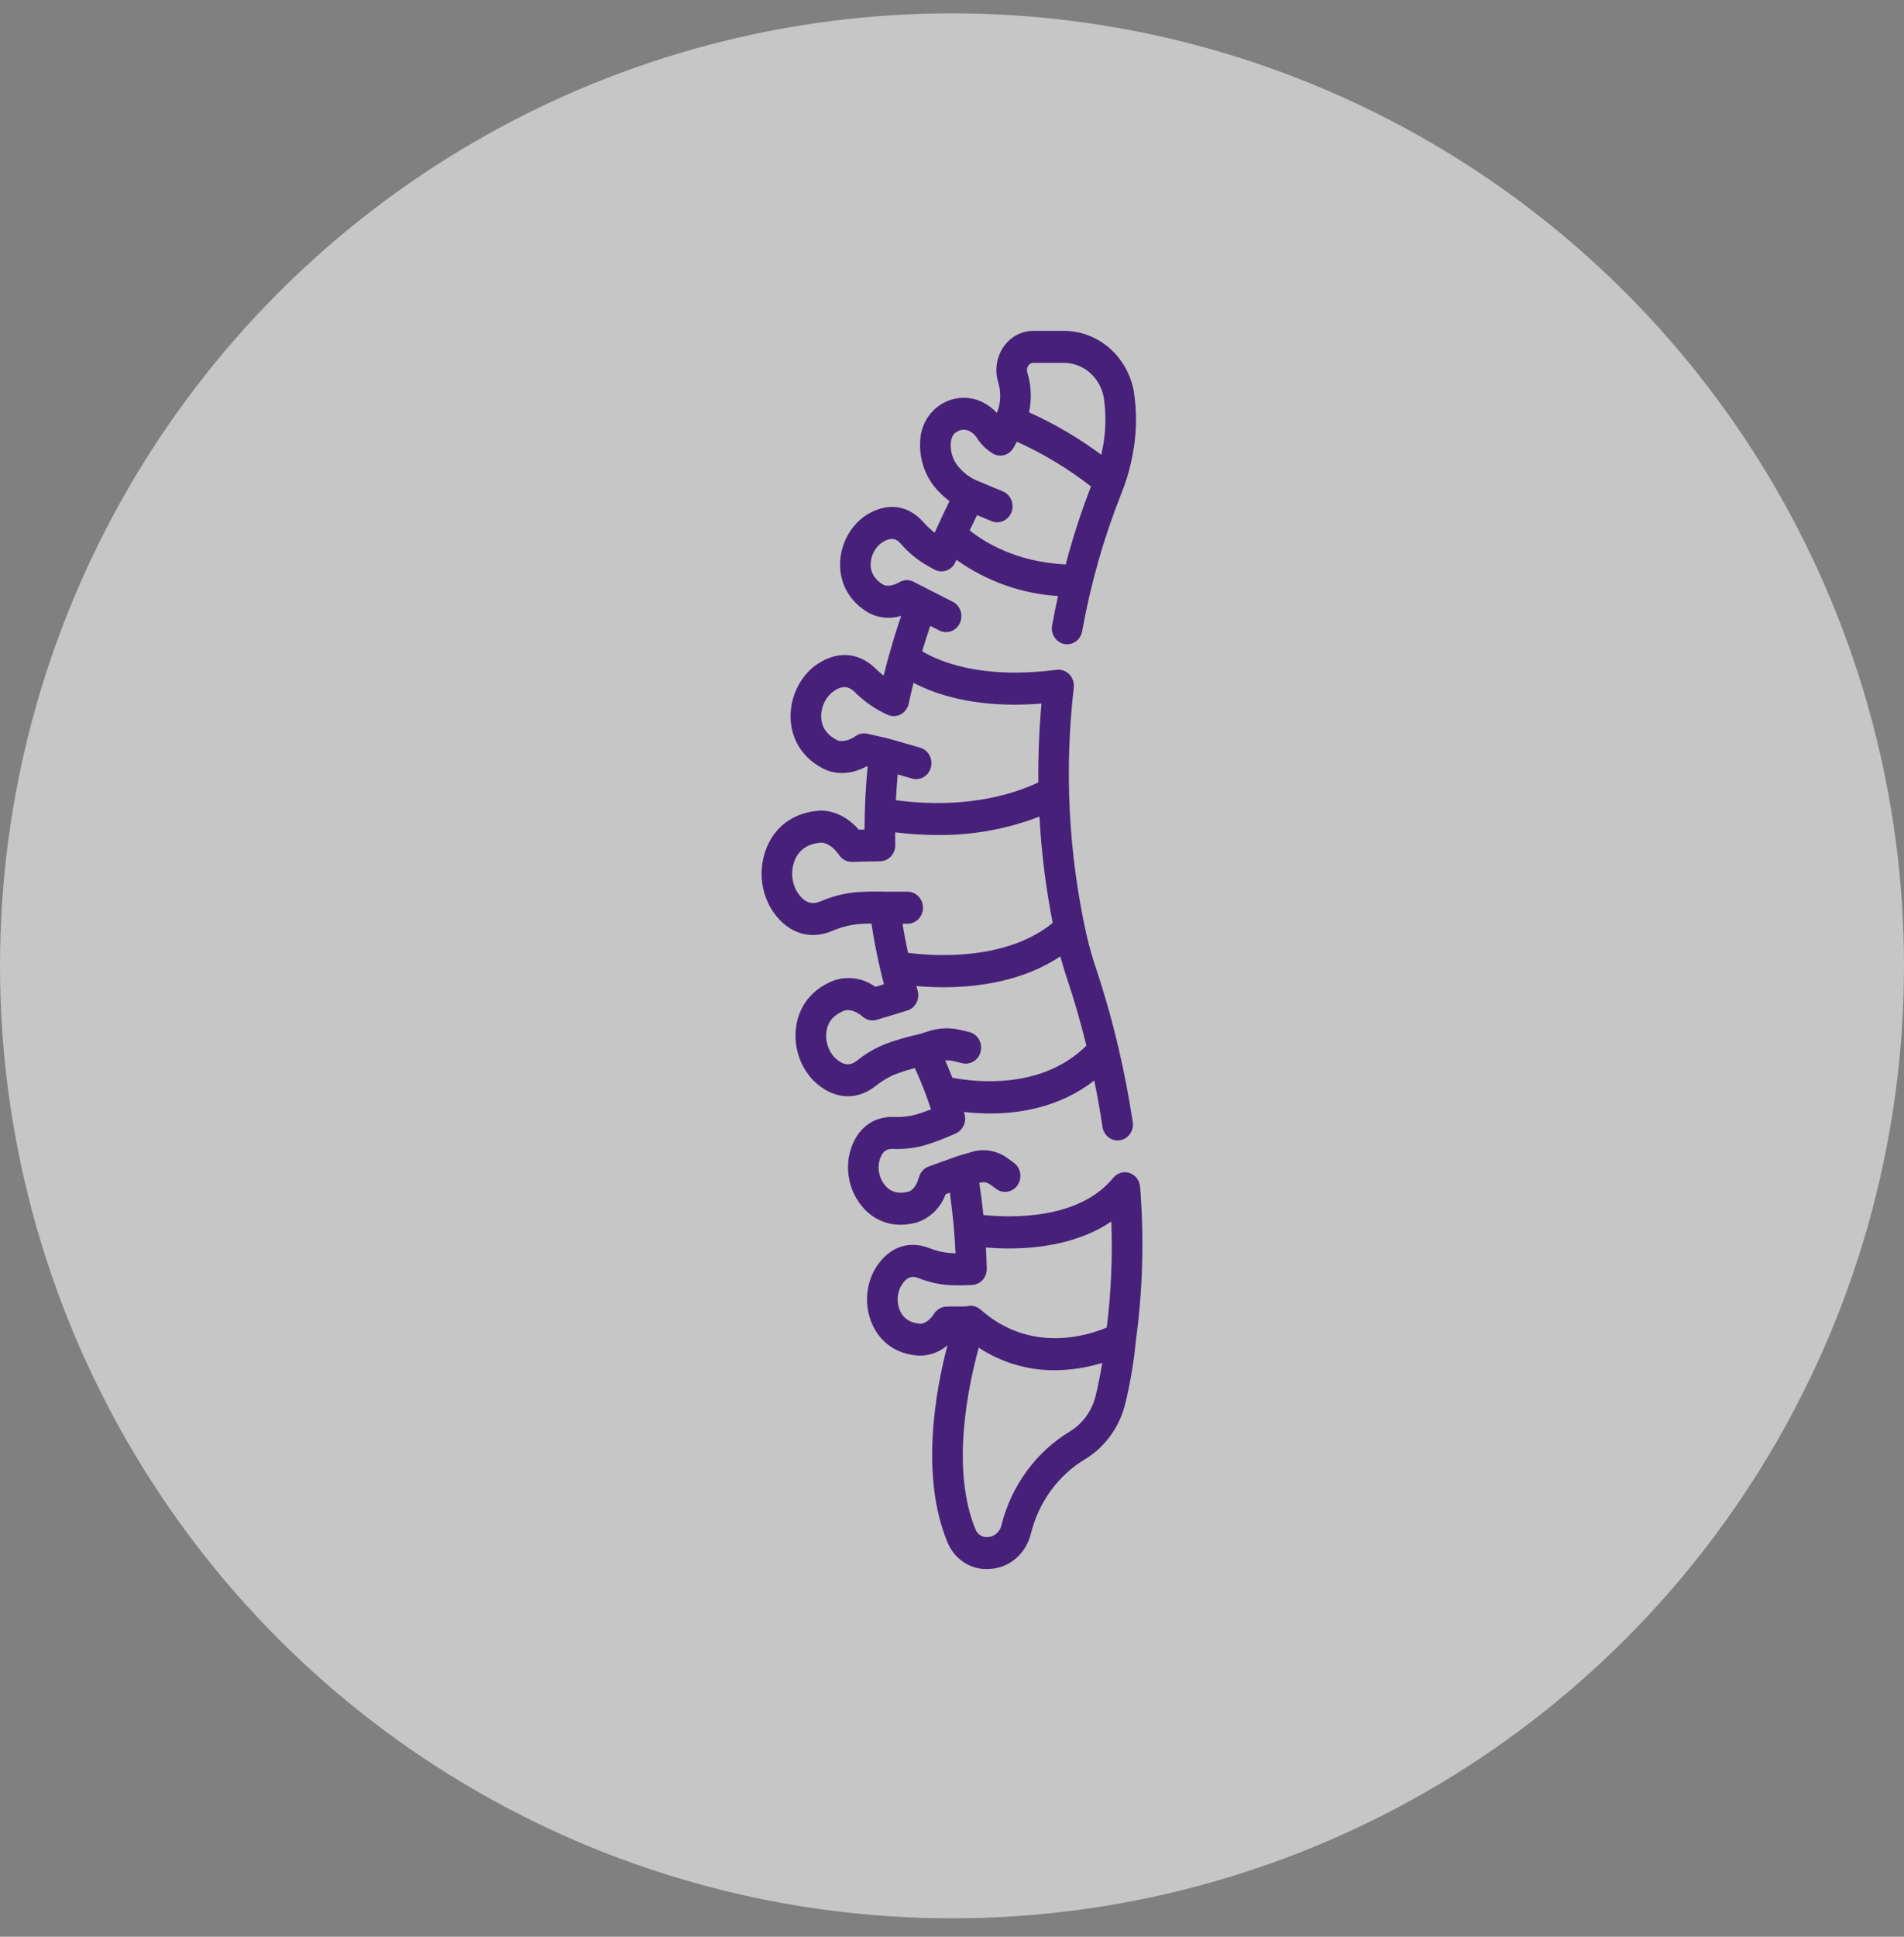
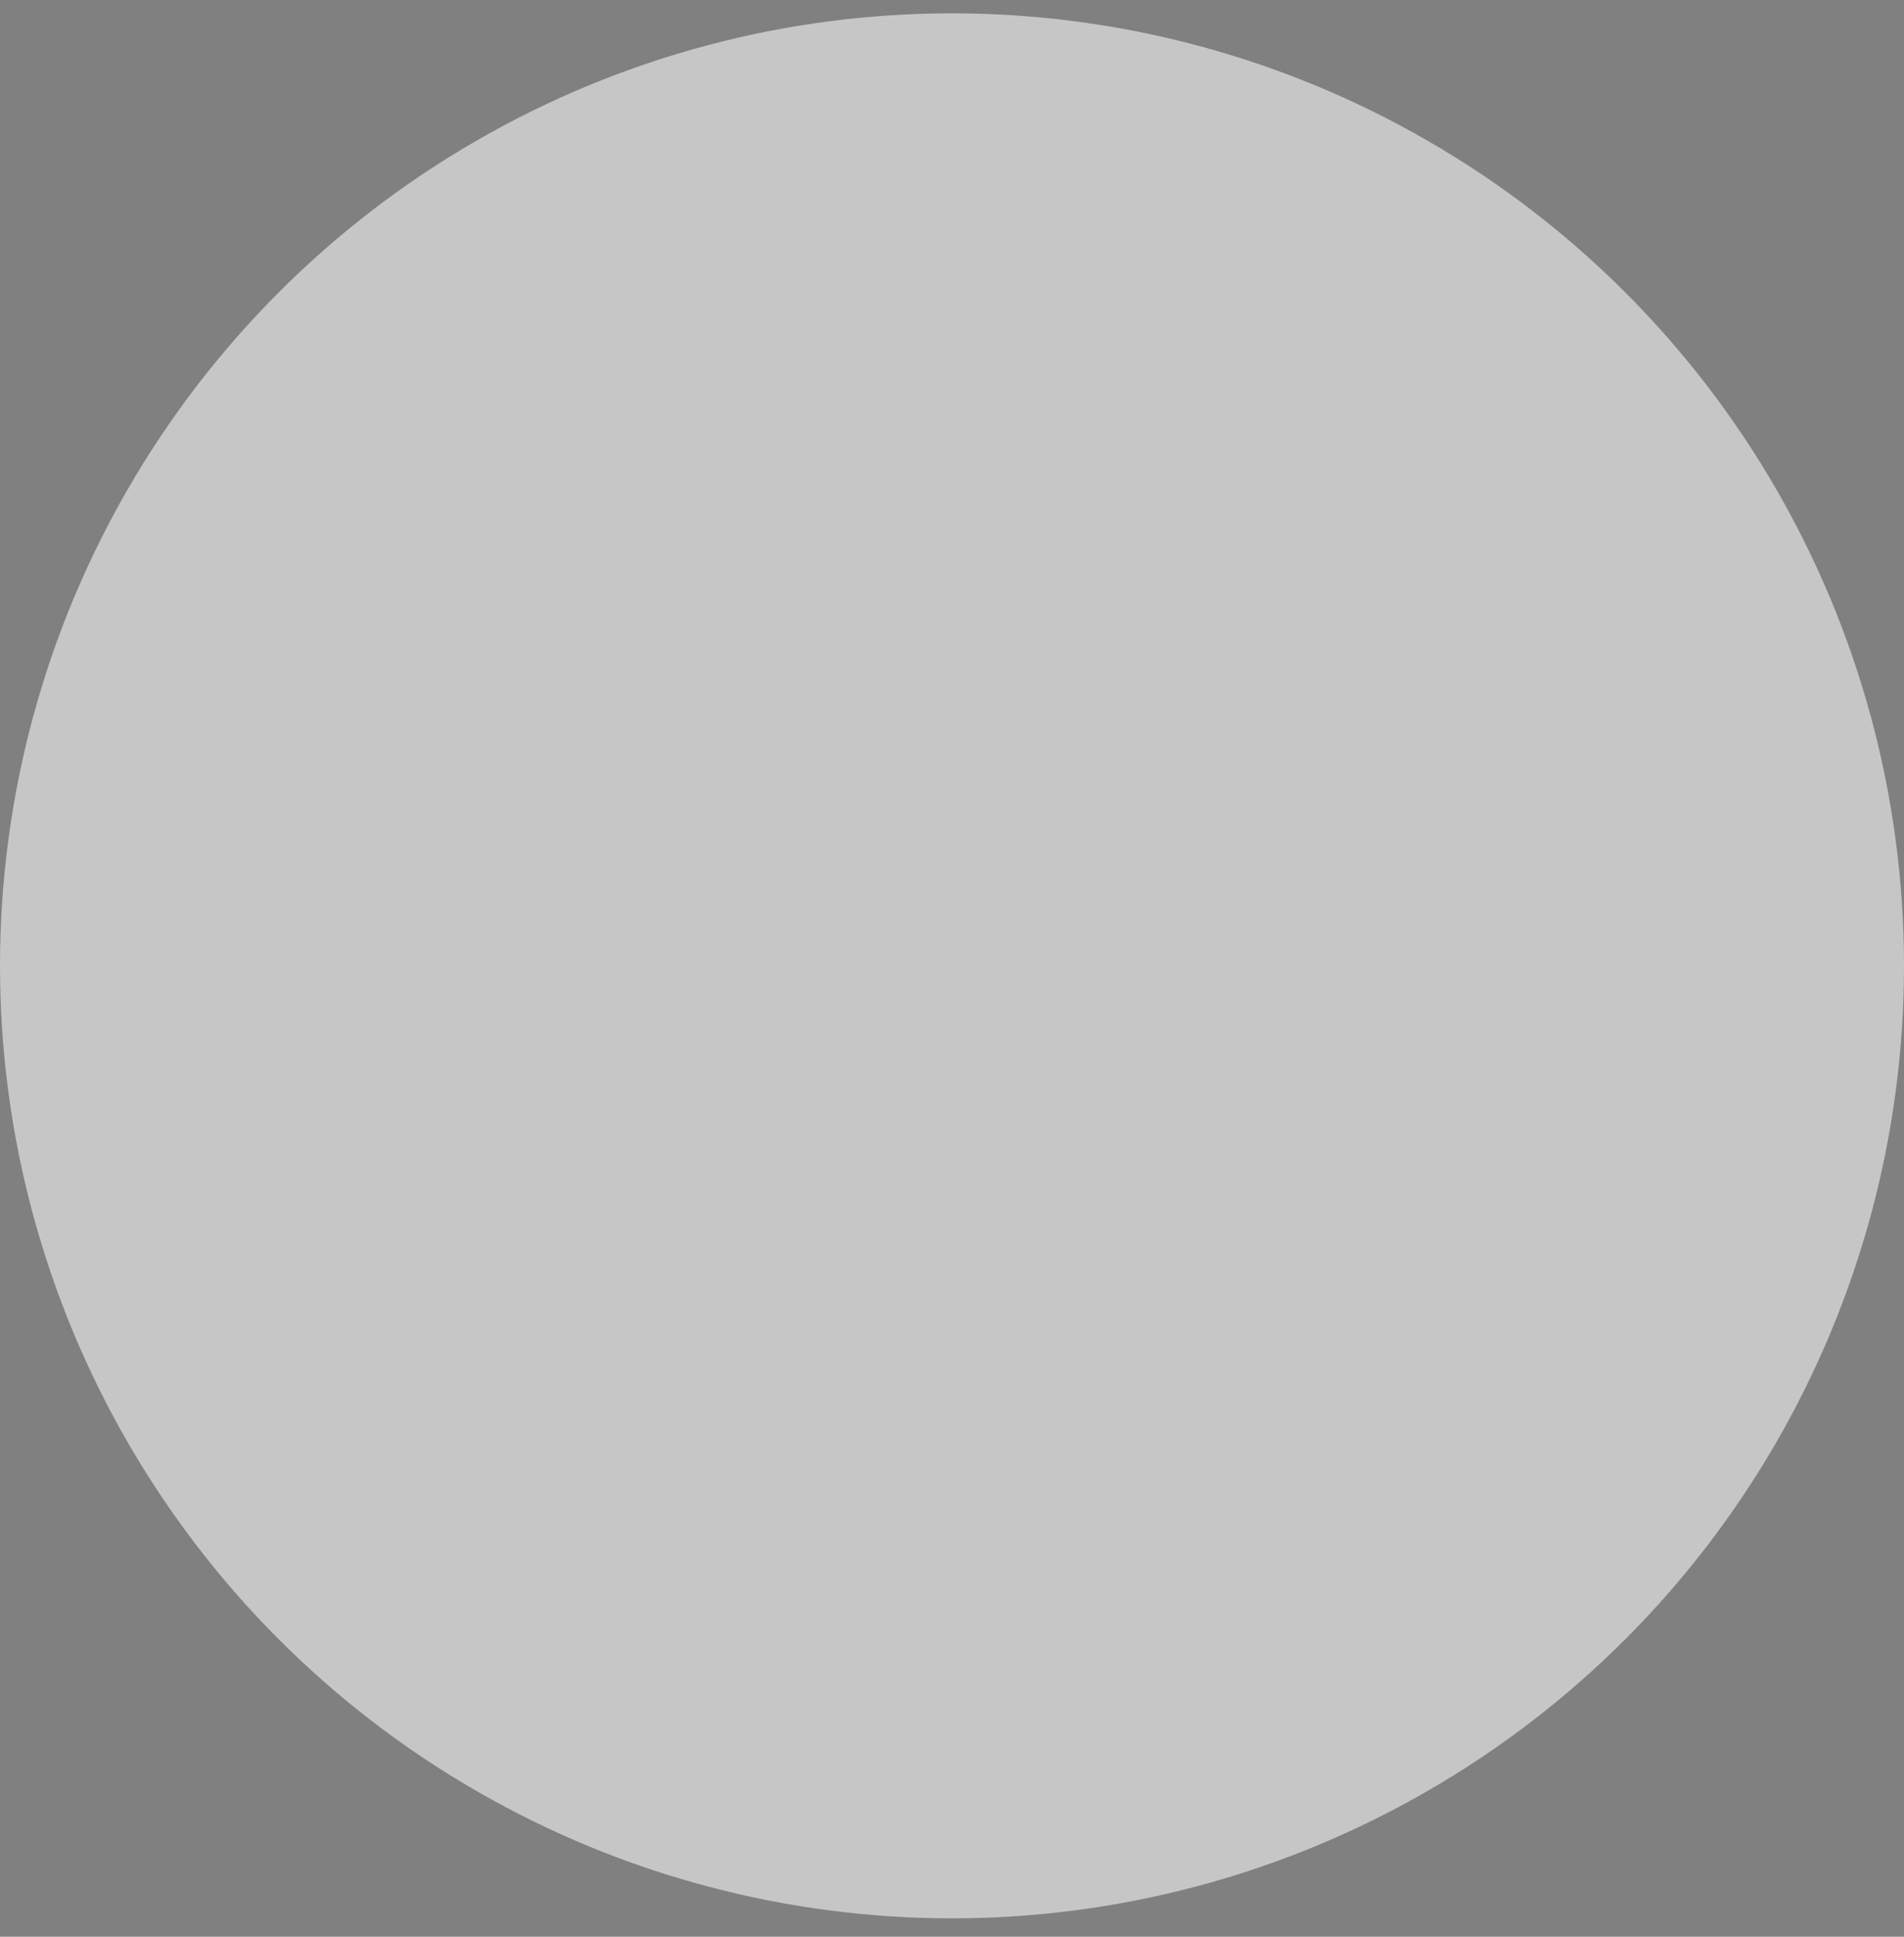
<svg xmlns="http://www.w3.org/2000/svg" viewBox="0 0 60 61" fill="none">
  <rect x="0" y="0" width="60" height="61" fill="#808080" stroke="none" />
  <circle opacity="0.55" cx="30" cy="30.42" r="30" fill="white" />
-   <path d="M29.86 48.581C29.964 48.833 30.137 49.047 30.357 49.196C30.577 49.345 30.834 49.423 31.096 49.42C31.134 49.42 31.173 49.418 31.212 49.415C31.508 49.395 31.791 49.278 32.019 49.08C32.248 48.881 32.411 48.612 32.484 48.312C32.606 47.813 32.823 47.346 33.122 46.939C33.421 46.531 33.797 46.191 34.226 45.94C34.846 45.55 35.292 44.919 35.467 44.185C35.621 43.54 35.731 42.884 35.795 42.222C36.013 40.62 36.057 38.998 35.928 37.386C35.928 37.379 35.925 37.373 35.924 37.366C35.922 37.34 35.917 37.314 35.911 37.288C35.905 37.27 35.899 37.252 35.891 37.234C35.886 37.222 35.883 37.209 35.877 37.197C35.865 37.174 35.852 37.152 35.838 37.132C35.834 37.126 35.831 37.119 35.827 37.114C35.786 37.06 35.736 37.016 35.679 36.983C35.652 36.967 35.623 36.954 35.593 36.944C35.589 36.943 35.585 36.942 35.581 36.941C35.555 36.933 35.529 36.927 35.502 36.924C35.44 36.916 35.376 36.922 35.315 36.94C35.305 36.943 35.296 36.948 35.286 36.951C35.266 36.958 35.247 36.966 35.228 36.976C35.216 36.983 35.204 36.991 35.193 36.999C35.177 37.008 35.163 37.018 35.149 37.029C35.127 37.047 35.107 37.067 35.089 37.088C35.087 37.092 35.083 37.094 35.08 37.097C33.994 38.429 31.84 38.356 30.989 38.268C30.954 37.926 30.912 37.59 30.861 37.258L30.89 37.249C30.942 37.234 30.996 37.231 31.048 37.24C31.101 37.25 31.151 37.271 31.195 37.303L31.394 37.447C31.446 37.486 31.505 37.513 31.567 37.528C31.63 37.542 31.694 37.544 31.757 37.532C31.82 37.521 31.88 37.496 31.934 37.46C31.987 37.424 32.034 37.377 32.07 37.323C32.106 37.268 32.132 37.206 32.145 37.141C32.158 37.075 32.159 37.008 32.147 36.942C32.135 36.877 32.111 36.814 32.076 36.758C32.041 36.703 31.995 36.655 31.942 36.617L31.744 36.474C31.584 36.358 31.401 36.28 31.208 36.246C31.016 36.212 30.819 36.224 30.631 36.279L30.184 36.41C30.179 36.411 30.174 36.414 30.169 36.416C30.164 36.417 30.161 36.417 30.157 36.419L29.265 36.74C29.191 36.767 29.124 36.812 29.07 36.872C29.017 36.932 28.978 37.004 28.957 37.083C28.866 37.427 28.686 37.512 28.656 37.524C28.363 37.611 28.123 37.566 27.942 37.39C27.846 37.295 27.774 37.177 27.731 37.046C27.688 36.915 27.676 36.775 27.696 36.639C27.776 36.233 27.963 36.178 28.149 36.187C28.48 36.201 28.811 36.163 29.131 36.075C29.471 35.971 29.804 35.844 30.128 35.694C30.235 35.644 30.322 35.555 30.371 35.443C30.419 35.332 30.428 35.205 30.394 35.088C30.387 35.065 30.38 35.044 30.374 35.022C30.648 35.054 30.924 35.07 31.201 35.071C32.176 35.071 33.42 34.862 34.483 34.031C34.582 34.517 34.669 35.005 34.743 35.495C34.761 35.613 34.819 35.721 34.906 35.799C34.993 35.877 35.104 35.92 35.219 35.92C35.245 35.92 35.27 35.919 35.295 35.914C35.358 35.904 35.417 35.881 35.471 35.846C35.526 35.812 35.572 35.766 35.61 35.713C35.647 35.659 35.674 35.599 35.688 35.534C35.703 35.47 35.706 35.403 35.696 35.338C35.575 34.541 35.422 33.751 35.238 32.968L35.236 32.961C34.989 31.915 34.737 31.095 34.57 30.597C34.435 30.202 34.32 29.8 34.227 29.392C33.671 26.856 33.539 24.238 33.838 21.655V21.647C33.839 21.628 33.84 21.61 33.839 21.591C33.839 21.575 33.839 21.559 33.838 21.544V21.534C33.836 21.521 33.832 21.509 33.83 21.496C33.827 21.479 33.823 21.462 33.819 21.445C33.813 21.429 33.807 21.413 33.8 21.398C33.795 21.383 33.789 21.369 33.782 21.355C33.774 21.34 33.764 21.325 33.754 21.31C33.746 21.298 33.739 21.287 33.73 21.275C33.719 21.262 33.707 21.248 33.694 21.236C33.684 21.226 33.675 21.216 33.665 21.207C33.651 21.196 33.636 21.185 33.621 21.175C33.61 21.168 33.6 21.16 33.588 21.153C33.571 21.144 33.554 21.136 33.536 21.129C33.525 21.124 33.514 21.119 33.503 21.115C33.483 21.109 33.463 21.104 33.442 21.101C33.433 21.099 33.425 21.096 33.416 21.095H33.409C33.391 21.094 33.374 21.093 33.357 21.094C33.34 21.094 33.324 21.094 33.307 21.095H33.3C30.894 21.409 29.567 20.818 29.06 20.511C29.133 20.271 29.207 20.032 29.288 19.796C29.288 19.795 29.298 19.765 29.316 19.714L29.602 19.859C29.718 19.918 29.85 19.926 29.971 19.882C30.092 19.838 30.191 19.746 30.247 19.626C30.303 19.505 30.311 19.367 30.269 19.24C30.227 19.114 30.139 19.01 30.023 18.952L29.264 18.568L28.793 18.324C28.722 18.288 28.645 18.27 28.566 18.272C28.488 18.274 28.411 18.296 28.343 18.336C28.05 18.507 27.87 18.434 27.84 18.42C27.58 18.266 27.444 18.059 27.436 17.805C27.434 17.669 27.463 17.534 27.521 17.412C27.579 17.29 27.665 17.185 27.77 17.105C28.096 16.883 28.258 16.983 28.385 17.124C28.605 17.378 28.861 17.596 29.144 17.77C29.241 17.828 29.345 17.886 29.456 17.944C29.514 17.974 29.578 17.991 29.642 17.995C29.707 17.999 29.772 17.989 29.833 17.967C29.894 17.944 29.95 17.908 29.998 17.862C30.046 17.816 30.084 17.761 30.11 17.699C30.12 17.676 30.13 17.655 30.14 17.633C31.089 18.308 32.196 18.703 33.342 18.773C33.275 19.076 33.212 19.38 33.156 19.685C33.143 19.75 33.142 19.818 33.154 19.884C33.166 19.949 33.191 20.012 33.226 20.068C33.261 20.123 33.307 20.171 33.36 20.208C33.413 20.245 33.473 20.271 33.536 20.284C33.599 20.297 33.663 20.296 33.726 20.282C33.789 20.269 33.848 20.242 33.901 20.204C33.953 20.166 33.998 20.118 34.033 20.062C34.068 20.005 34.091 19.942 34.102 19.877C34.366 18.407 34.774 16.97 35.319 15.588C35.488 15.179 35.613 14.752 35.693 14.315C35.82 13.661 35.833 12.989 35.73 12.33C35.632 11.791 35.357 11.304 34.952 10.955C34.546 10.607 34.037 10.417 33.512 10.42H32.568C32.385 10.419 32.204 10.463 32.04 10.55C31.876 10.637 31.735 10.764 31.627 10.919C31.516 11.079 31.443 11.264 31.414 11.459C31.384 11.654 31.399 11.854 31.456 12.042C31.553 12.359 31.538 12.702 31.414 13.008C31.297 12.88 31.16 12.773 31.009 12.691C30.807 12.582 30.582 12.526 30.355 12.529C30.127 12.531 29.904 12.593 29.704 12.707C29.498 12.823 29.324 12.993 29.2 13.202C29.076 13.41 29.006 13.648 28.997 13.893C28.98 14.184 29.021 14.475 29.12 14.747C29.219 15.019 29.373 15.265 29.57 15.47C29.678 15.585 29.795 15.69 29.921 15.783C29.785 16.06 29.653 16.339 29.526 16.62C29.523 16.626 29.52 16.632 29.517 16.638C29.496 16.685 29.474 16.731 29.453 16.779C29.321 16.676 29.199 16.56 29.087 16.433C28.59 15.879 27.901 15.814 27.245 16.259C27.002 16.434 26.803 16.67 26.669 16.945C26.534 17.22 26.466 17.526 26.473 17.835C26.491 18.449 26.809 18.969 27.368 19.299C27.687 19.471 28.057 19.506 28.4 19.396L28.379 19.457C28.257 19.815 28.145 20.177 28.043 20.541C28.04 20.548 28.039 20.555 28.037 20.562C27.969 20.801 27.904 21.041 27.845 21.28C27.755 21.209 27.669 21.133 27.586 21.052C27.023 20.505 26.291 20.49 25.628 21.011C25.383 21.216 25.189 21.481 25.066 21.784C24.942 22.086 24.892 22.416 24.921 22.744C24.984 23.392 25.357 23.918 25.973 24.225C26.081 24.279 26.623 24.514 27.314 24.136L27.341 24.142C27.279 24.802 27.246 25.464 27.243 26.127L27.062 26.131C26.521 25.507 25.917 25.523 25.798 25.534C25.075 25.591 24.512 25.961 24.212 26.576C24.063 26.889 23.99 27.236 24.001 27.585C24.012 27.934 24.106 28.275 24.274 28.577C24.736 29.357 25.463 29.636 26.219 29.324C26.48 29.209 26.755 29.136 27.037 29.107C27.181 29.095 27.326 29.09 27.461 29.088C27.536 29.584 27.632 30.076 27.747 30.563V30.566C27.782 30.711 27.818 30.856 27.856 31L27.586 31.082C27.402 30.948 27.191 30.86 26.969 30.824C26.747 30.788 26.521 30.804 26.306 30.872C25.662 31.108 25.235 31.589 25.106 32.227C25.044 32.55 25.059 32.883 25.151 33.198C25.242 33.513 25.407 33.8 25.631 34.031C26.235 34.623 26.965 34.692 27.584 34.212C27.787 34.047 28.012 33.914 28.253 33.819C28.442 33.75 28.634 33.69 28.829 33.639C29.024 34.062 29.194 34.497 29.337 34.941C29.196 34.996 29.035 35.055 28.87 35.103C28.643 35.164 28.408 35.19 28.173 35.178C27.44 35.156 26.91 35.628 26.751 36.434C26.699 36.74 26.72 37.056 26.813 37.351C26.907 37.647 27.069 37.914 27.285 38.128C27.718 38.548 28.299 38.678 28.921 38.493C29.12 38.423 29.302 38.308 29.454 38.156C29.606 38.004 29.724 37.819 29.799 37.613L29.931 37.565C30.02 38.184 30.081 38.822 30.112 39.473C30.058 39.472 30.006 39.47 29.956 39.467C29.721 39.45 29.491 39.395 29.272 39.306C28.584 39.045 27.938 39.314 27.542 40.025C27.399 40.298 27.324 40.604 27.322 40.916C27.321 41.227 27.393 41.534 27.534 41.809C27.817 42.352 28.328 42.667 28.974 42.698C29.296 42.701 29.609 42.585 29.857 42.37C29.49 43.768 28.984 46.476 29.86 48.581ZM32.406 11.514C32.425 11.486 32.449 11.464 32.477 11.45C32.505 11.435 32.537 11.428 32.569 11.428H33.513C33.812 11.425 34.103 11.533 34.335 11.731C34.567 11.929 34.725 12.206 34.782 12.513C34.863 13.051 34.85 13.6 34.744 14.133C34.733 14.197 34.719 14.26 34.705 14.324C33.993 13.795 33.23 13.347 32.428 12.986C32.516 12.572 32.498 12.14 32.375 11.736C32.363 11.699 32.359 11.659 32.365 11.621C32.37 11.582 32.385 11.545 32.406 11.514ZM29.959 13.973C29.981 13.694 30.101 13.628 30.152 13.6C30.215 13.56 30.287 13.538 30.361 13.536C30.434 13.534 30.507 13.553 30.572 13.589C30.66 13.64 30.736 13.712 30.791 13.8C30.919 14.002 31.091 14.169 31.293 14.289C31.404 14.352 31.534 14.367 31.655 14.331C31.777 14.295 31.88 14.21 31.943 14.095L32.043 13.912C32.872 14.285 33.657 14.758 34.38 15.322C34.068 16.123 33.802 16.943 33.584 17.777C32.005 17.704 30.994 17.057 30.557 16.705C30.634 16.541 30.712 16.38 30.79 16.224L31.247 16.414C31.366 16.464 31.499 16.462 31.616 16.409C31.734 16.356 31.826 16.256 31.874 16.132C31.921 16.008 31.919 15.869 31.869 15.746C31.818 15.623 31.723 15.527 31.604 15.477L30.755 15.124C30.569 15.039 30.401 14.916 30.26 14.764C30.159 14.663 30.079 14.539 30.027 14.403C29.976 14.267 29.952 14.12 29.959 13.973H29.959ZM27.334 23.11C27.272 23.096 27.207 23.095 27.144 23.107C27.081 23.119 27.022 23.144 26.968 23.181C26.659 23.393 26.447 23.337 26.396 23.32L26.389 23.317C26.08 23.163 25.909 22.937 25.881 22.644C25.868 22.489 25.891 22.333 25.948 22.189C26.005 22.046 26.095 21.918 26.209 21.818C26.498 21.591 26.714 21.583 26.931 21.793C27.186 22.048 27.476 22.262 27.792 22.427C27.851 22.457 27.91 22.485 27.969 22.512C28.034 22.543 28.105 22.557 28.176 22.555C28.248 22.554 28.318 22.535 28.382 22.502C28.445 22.468 28.501 22.42 28.545 22.361C28.589 22.302 28.62 22.234 28.635 22.161C28.682 21.942 28.733 21.724 28.787 21.505C29.378 21.819 30.413 22.195 31.979 22.195C32.243 22.195 32.524 22.182 32.819 22.159C32.746 22.985 32.713 23.814 32.721 24.644C31.082 25.403 29.325 25.351 28.232 25.203C28.246 24.93 28.265 24.658 28.288 24.391L28.735 24.52C28.797 24.538 28.861 24.544 28.924 24.537C28.988 24.529 29.049 24.509 29.105 24.476C29.161 24.443 29.21 24.399 29.249 24.347C29.289 24.294 29.318 24.234 29.335 24.17C29.352 24.105 29.356 24.038 29.348 23.972C29.34 23.906 29.32 23.842 29.288 23.784C29.256 23.726 29.213 23.675 29.162 23.635C29.112 23.594 29.054 23.565 28.992 23.548L27.997 23.261C27.992 23.259 27.988 23.26 27.984 23.259C27.979 23.257 27.975 23.255 27.97 23.254L27.334 23.11ZM26.962 28.103C26.585 28.14 26.215 28.235 25.865 28.387C25.549 28.517 25.311 28.413 25.094 28.047C25.012 27.892 24.968 27.72 24.964 27.544C24.96 27.367 24.997 27.193 25.071 27.035C25.217 26.736 25.486 26.57 25.872 26.54H25.88C25.938 26.541 26.194 26.568 26.443 26.933C26.489 27 26.549 27.054 26.619 27.091C26.689 27.127 26.766 27.146 26.845 27.145L27.739 27.127C27.803 27.125 27.866 27.111 27.924 27.084C27.982 27.058 28.035 27.019 28.078 26.971C28.122 26.923 28.157 26.866 28.18 26.804C28.203 26.742 28.214 26.676 28.212 26.61C28.209 26.478 28.208 26.346 28.208 26.215C28.652 26.271 29.099 26.299 29.547 26.3C30.642 26.311 31.729 26.114 32.756 25.719C32.816 26.845 32.956 27.964 33.173 29.068C31.699 30.272 29.429 30.115 28.614 30.011C28.549 29.709 28.491 29.403 28.441 29.094H28.603C28.731 29.094 28.853 29.041 28.944 28.946C29.034 28.852 29.085 28.723 29.085 28.59C29.085 28.456 29.034 28.328 28.944 28.233C28.853 28.139 28.731 28.085 28.603 28.085H27.887C27.579 28.074 27.27 28.08 26.962 28.103ZM27.931 32.87C27.6 32.998 27.289 33.178 27.009 33.404C26.771 33.589 26.556 33.556 26.291 33.297C26.188 33.184 26.112 33.047 26.07 32.898C26.028 32.748 26.022 32.59 26.05 32.437C26.109 32.149 26.303 31.943 26.626 31.824C26.628 31.824 26.631 31.823 26.634 31.823C26.686 31.81 26.903 31.779 27.189 32.024C27.25 32.076 27.321 32.112 27.398 32.129C27.475 32.145 27.554 32.142 27.63 32.119L28.589 31.829C28.651 31.81 28.708 31.779 28.758 31.736C28.808 31.694 28.849 31.642 28.88 31.583C28.91 31.524 28.929 31.459 28.935 31.393C28.941 31.326 28.934 31.259 28.916 31.195C28.902 31.149 28.89 31.101 28.877 31.056C29.121 31.078 29.412 31.094 29.736 31.094C30.812 31.094 32.238 30.908 33.414 30.122C33.488 30.394 33.57 30.664 33.66 30.931C33.806 31.365 34.019 32.055 34.235 32.933C32.819 34.341 30.704 34.078 30.011 33.944C29.939 33.758 29.864 33.576 29.785 33.399C29.875 33.394 29.965 33.401 30.053 33.422L30.328 33.488C30.39 33.502 30.454 33.504 30.516 33.493C30.579 33.482 30.638 33.458 30.692 33.423C30.746 33.388 30.792 33.342 30.829 33.288C30.865 33.234 30.892 33.173 30.905 33.108C30.92 33.044 30.921 32.977 30.911 32.912C30.9 32.846 30.877 32.784 30.844 32.728C30.81 32.672 30.766 32.623 30.714 32.585C30.663 32.547 30.604 32.519 30.543 32.505L30.267 32.439C29.939 32.361 29.596 32.373 29.274 32.475L28.97 32.572C28.618 32.647 28.271 32.747 27.931 32.869L27.931 32.87ZM34.533 43.941C34.477 44.175 34.378 44.396 34.242 44.59C34.105 44.784 33.932 44.948 33.735 45.073C33.198 45.393 32.729 45.822 32.354 46.335C31.979 46.848 31.706 47.434 31.551 48.06C31.526 48.156 31.472 48.242 31.398 48.305C31.323 48.368 31.232 48.404 31.136 48.41C31.056 48.421 30.974 48.404 30.903 48.362C30.833 48.32 30.777 48.256 30.744 48.178C29.952 46.275 30.513 43.646 30.843 42.447C31.559 42.916 32.388 43.162 33.233 43.157C33.741 43.154 34.246 43.077 34.733 42.927C34.678 43.269 34.612 43.608 34.532 43.941H34.533ZM29.438 41.374C29.248 41.67 29.051 41.691 29.018 41.692C28.715 41.677 28.501 41.555 28.382 41.328C28.32 41.205 28.288 41.069 28.287 40.931C28.286 40.793 28.317 40.657 28.378 40.534C28.576 40.176 28.768 40.188 28.945 40.256C29.254 40.38 29.579 40.454 29.909 40.476C30.153 40.488 30.397 40.486 30.64 40.471C30.766 40.464 30.884 40.406 30.969 40.31C31.054 40.213 31.1 40.086 31.096 39.955C31.09 39.733 31.081 39.512 31.069 39.291C31.274 39.309 31.521 39.322 31.796 39.322C32.736 39.322 34.001 39.163 35.021 38.473C35.062 39.588 35.014 40.705 34.877 41.812C34.263 42.071 32.482 42.632 30.92 41.263C30.914 41.257 30.907 41.254 30.901 41.249C30.841 41.194 30.769 41.155 30.691 41.137C30.613 41.119 30.531 41.122 30.455 41.147L29.833 41.152C29.755 41.153 29.678 41.173 29.609 41.212C29.54 41.251 29.481 41.306 29.438 41.374H29.438Z" fill="#472179" />
</svg>